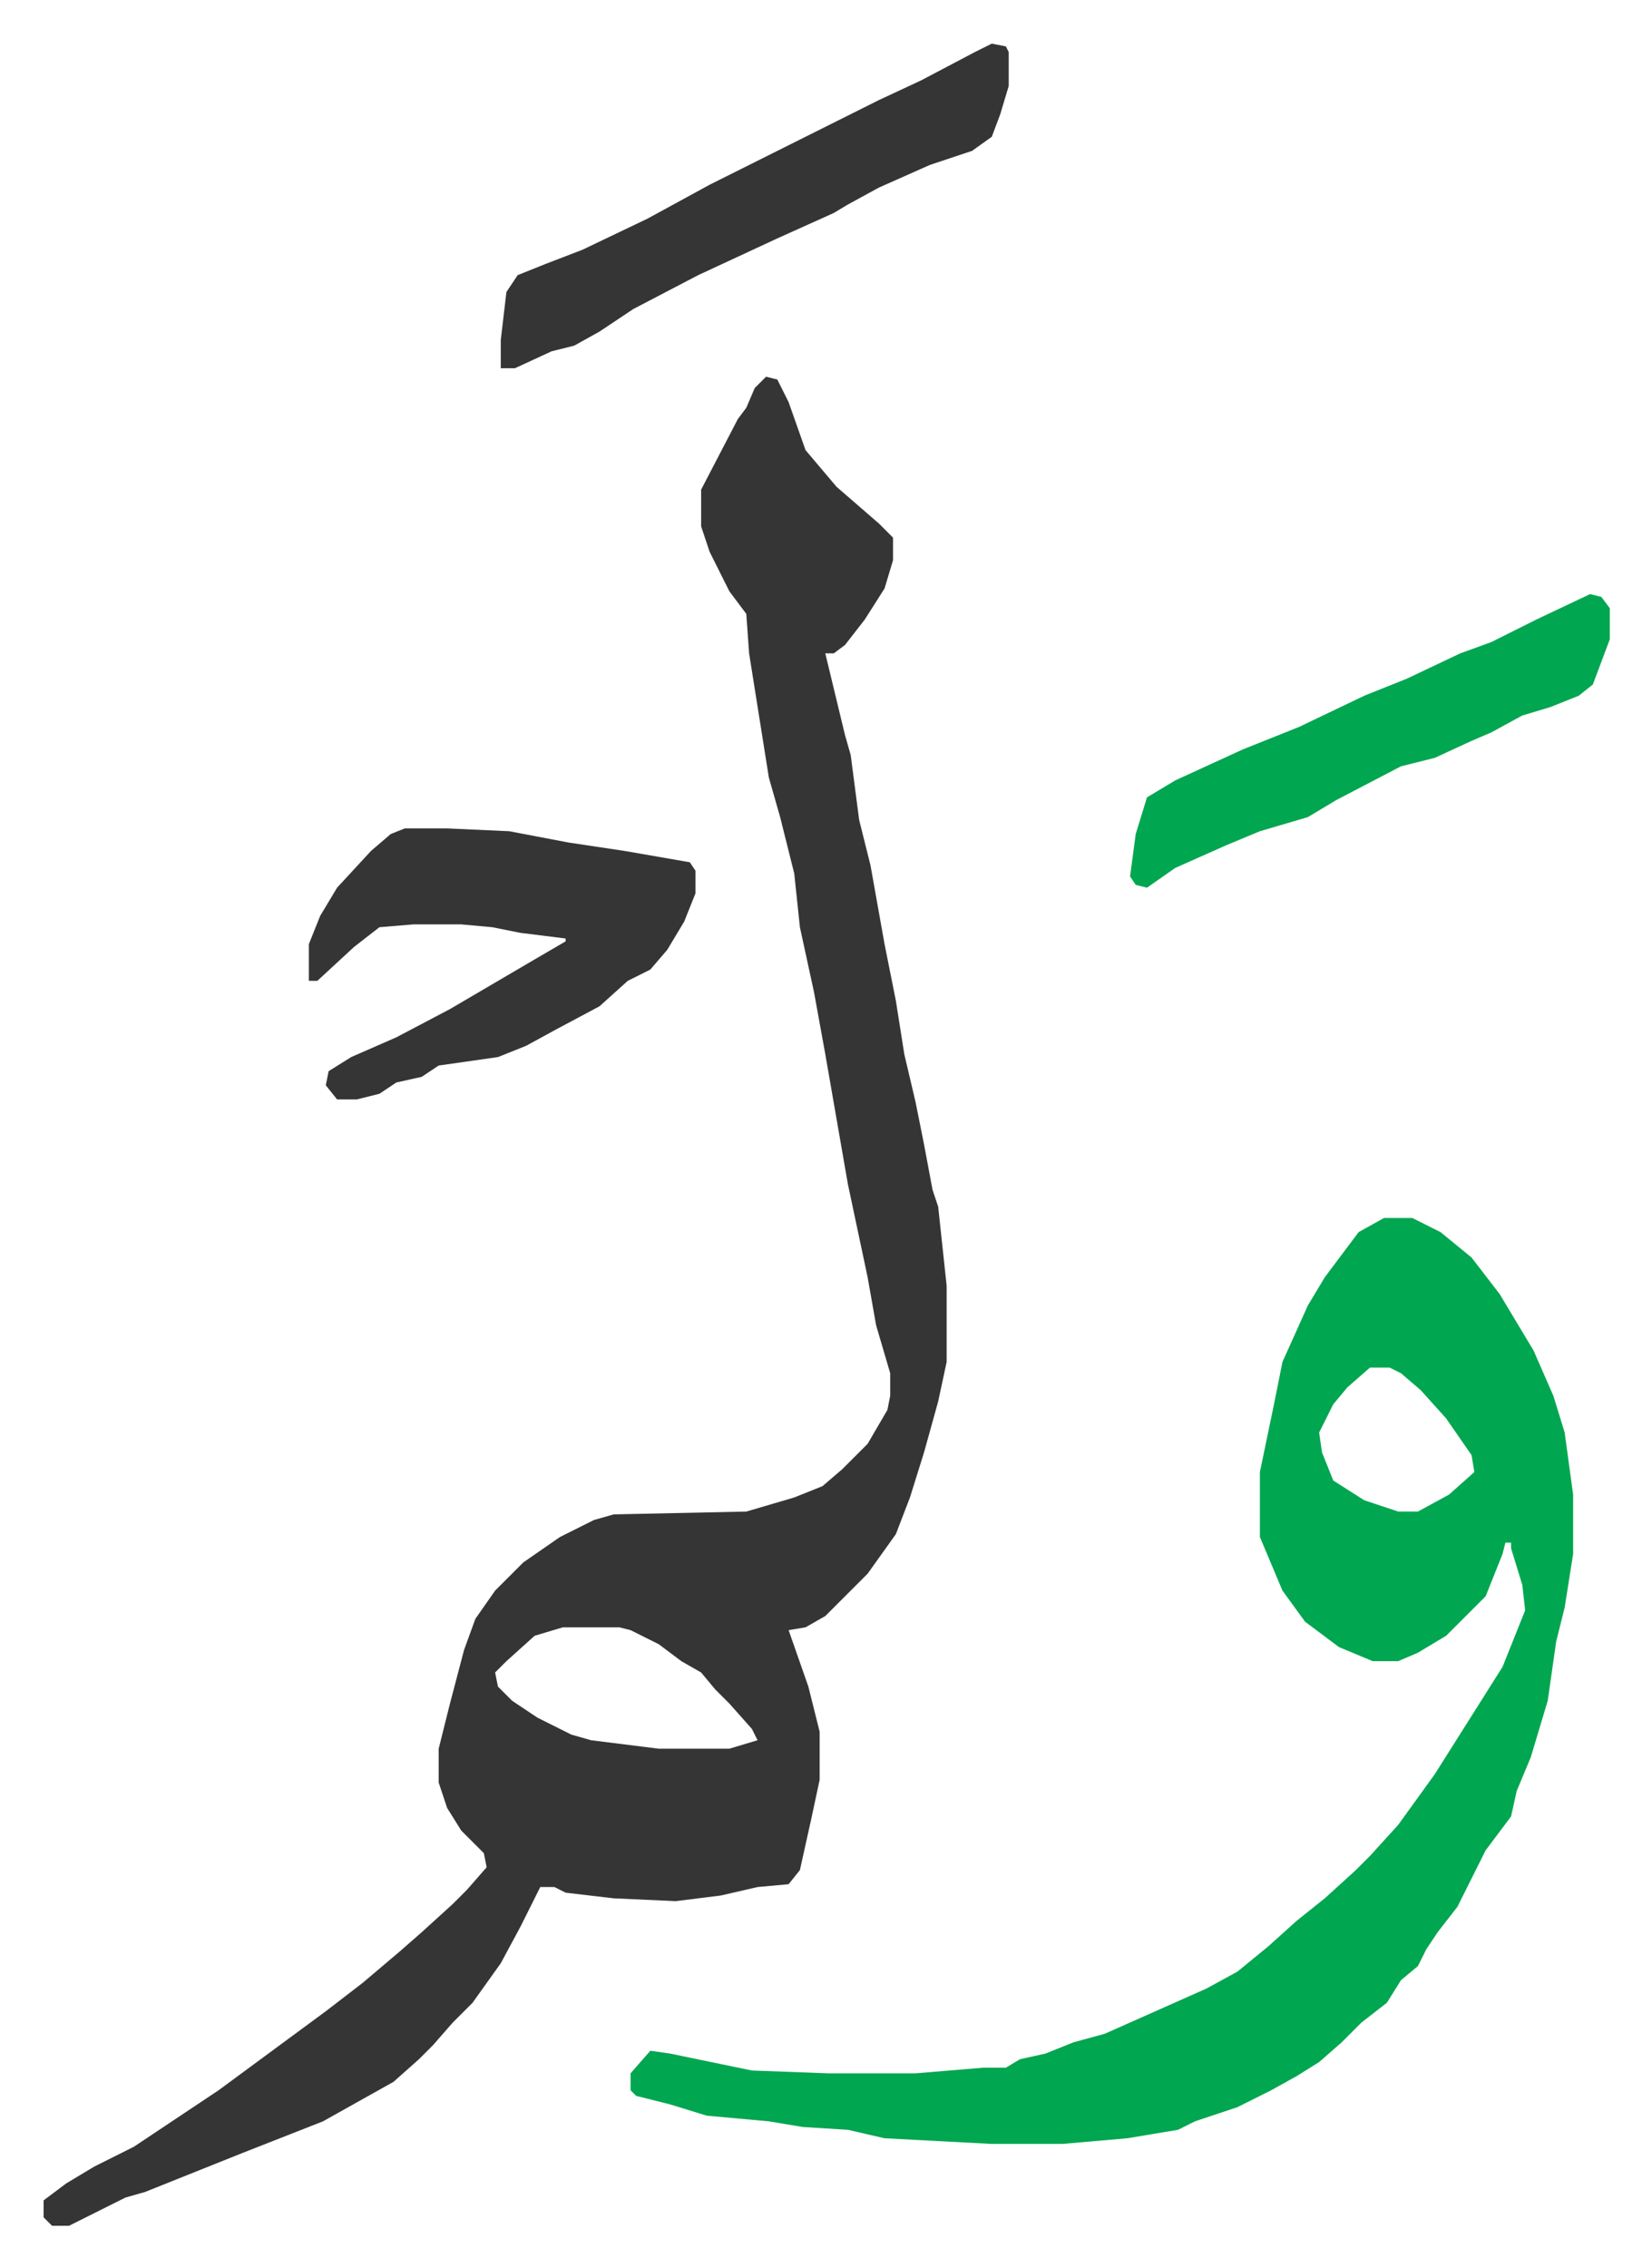
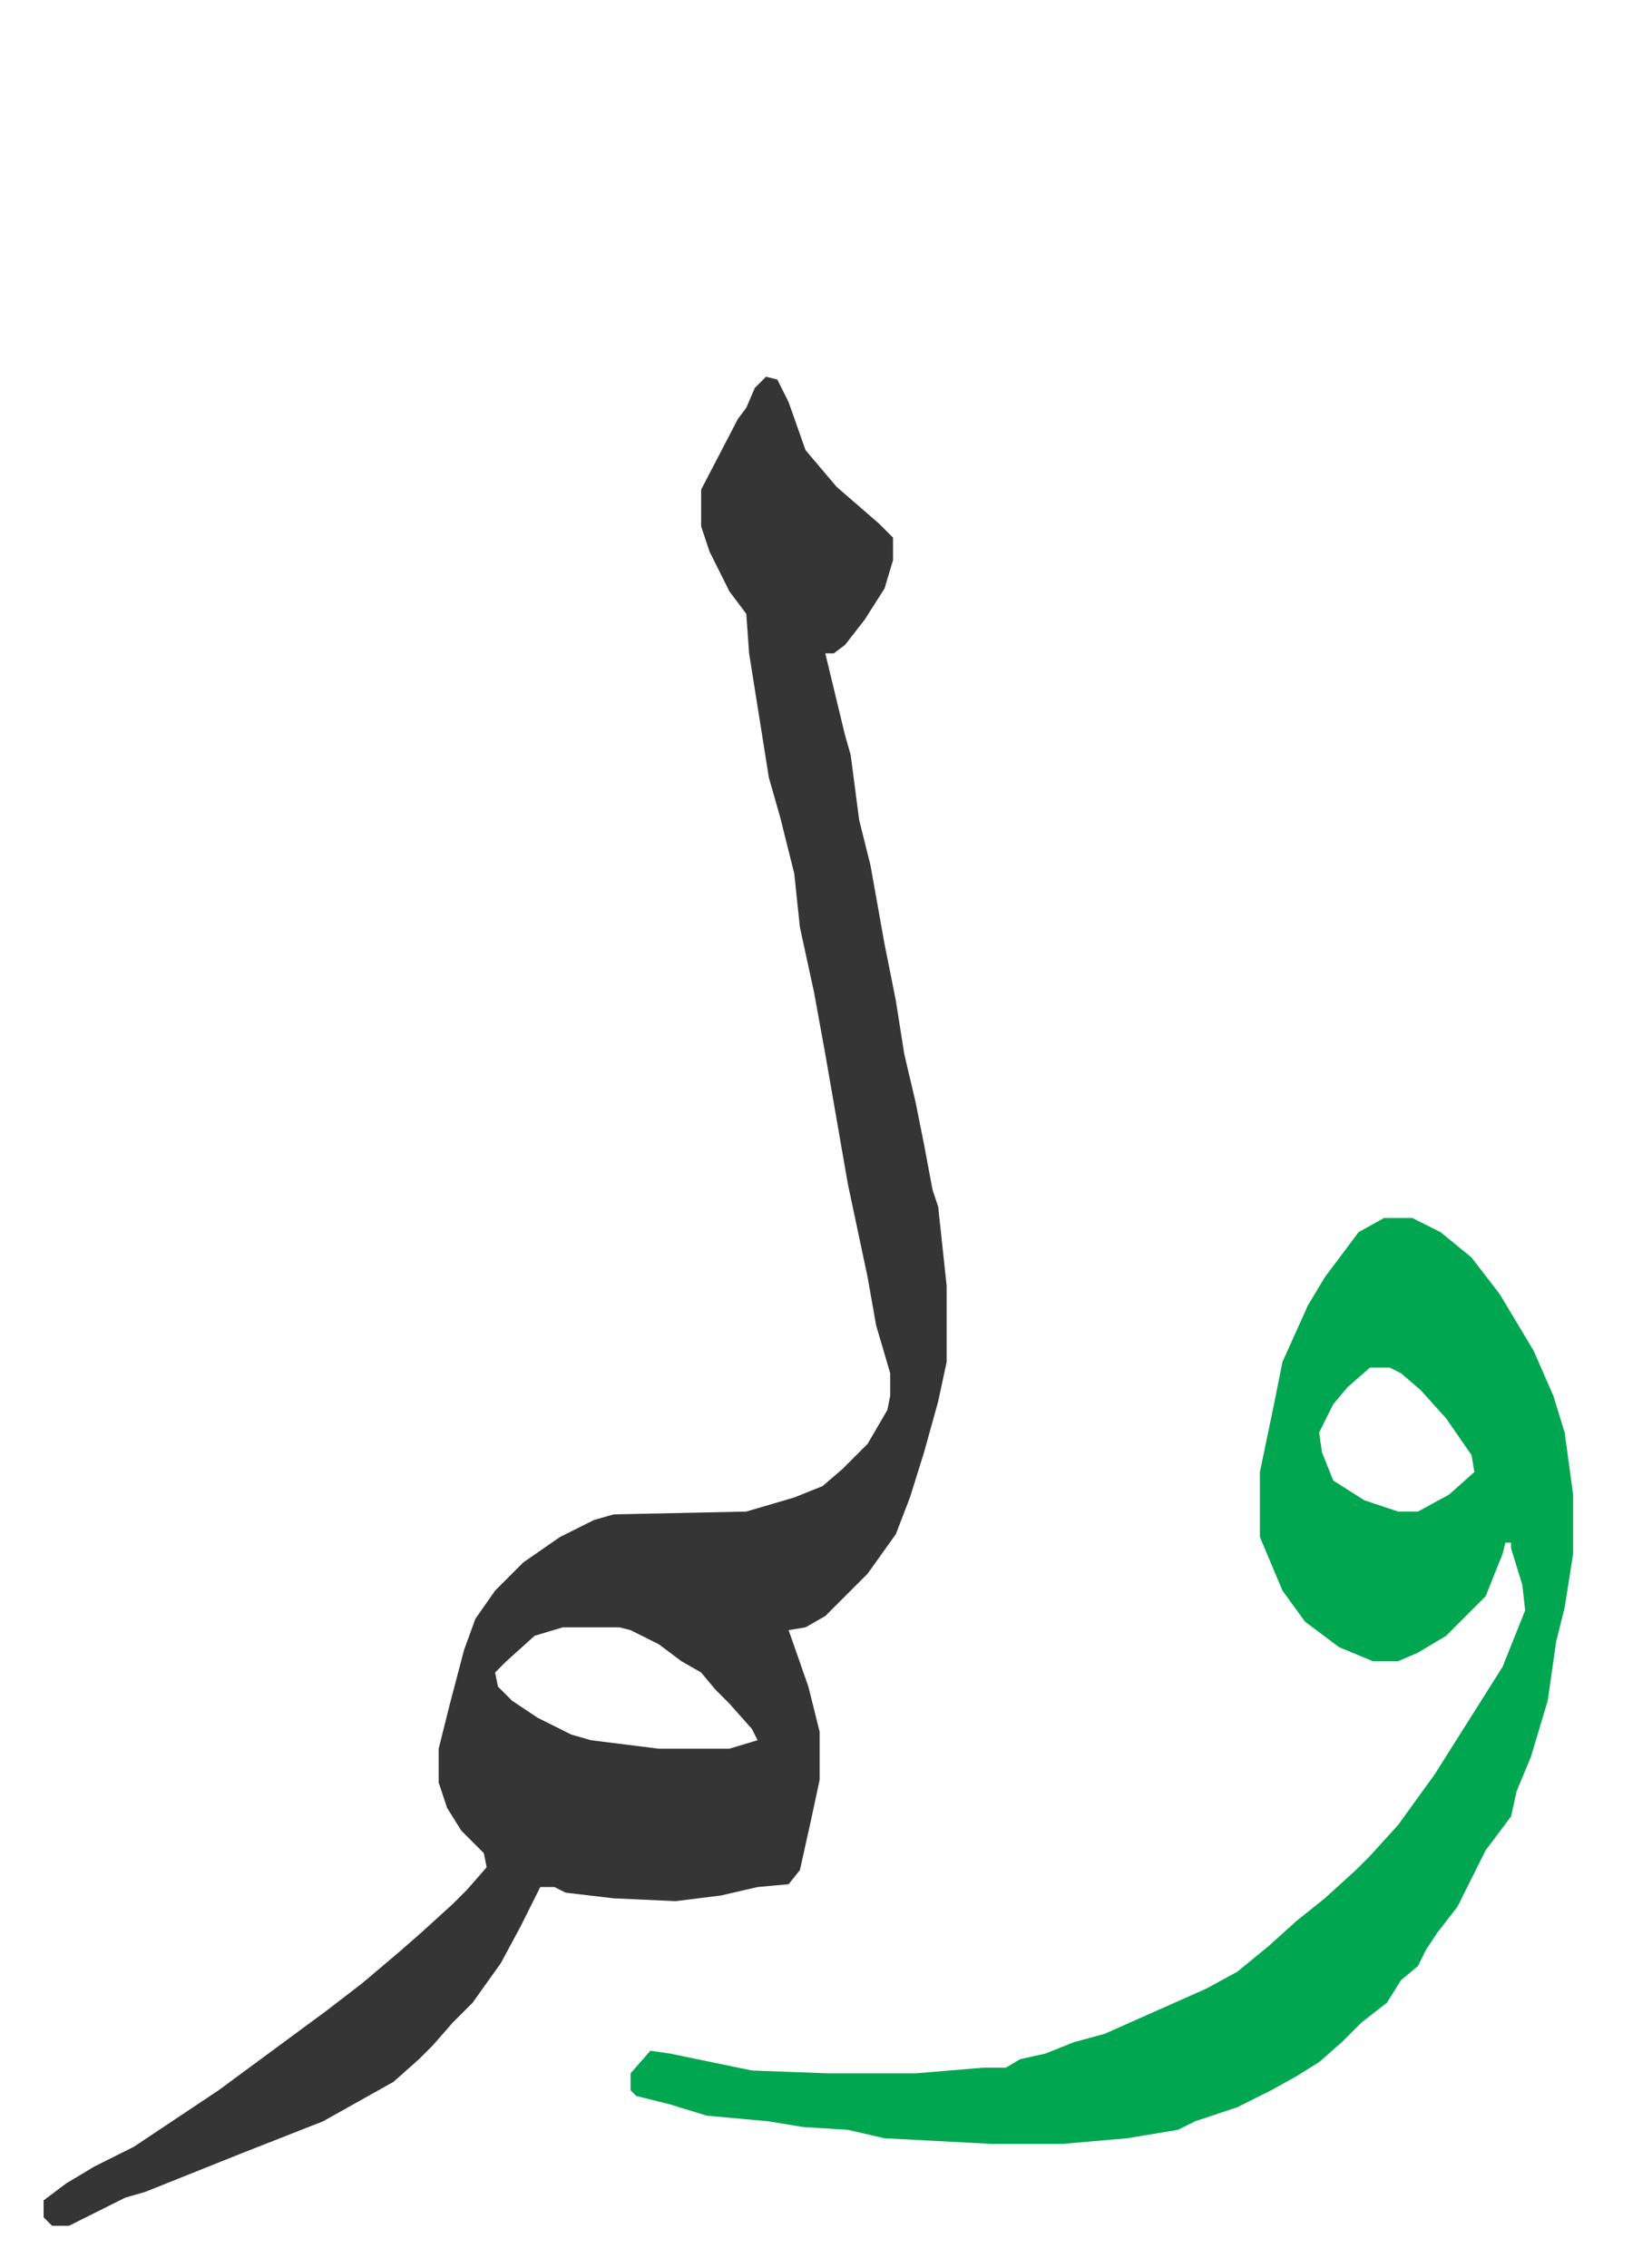
<svg xmlns="http://www.w3.org/2000/svg" role="img" viewBox="-15.45 303.55 585.40 803.40">
  <path fill="#353535" id="rule_normal" d="M256 437l4 1 4 8 6 17 11 13 15 13 5 5v8l-3 10-7 11-7 9-4 3h-3l7 29 2 7 3 23 4 16 5 28 4 20 3 19 4 17 3 15 3 16 2 6 3 28v27l-3 14-5 18-5 16-5 13-10 14-15 15-7 4-6 1 7 20 4 16v17l-3 14-4 18-4 5-11 1-13 3-16 2-22-1-17-2-4-2h-5l-7 14-7 13-10 14-7 7-7 8-5 5-9 8-25 14-28 11-20 8-15 6-7 2-16 8-4 2H3l-3-3v-6l8-6 10-6 14-7 18-12 12-8 19-14 19-14 13-10 13-11 8-7 11-10 5-5 7-8-1-5-8-8-5-8-3-9v-12l4-16 5-19 4-11 7-10 10-10 13-9 12-6 7-2 47-1 17-5 10-4 7-6 9-9 7-12 1-5v-8l-5-17-3-17-7-33-8-46-4-22-5-23-2-19-5-20-4-14-7-44-1-14-6-8-7-14-3-9v-13l13-25 3-4 3-7zm-72 443l-10 3-10 9-4 4 1 5 5 5 9 6 12 6 7 2 24 3h25l10-3-2-4-8-9-5-5-5-6-7-4-8-6-10-5-4-1z" />
  <path fill="#00a650" id="rule_idgham_with_ghunnah" d="M475 735h10l10 5 11 9 10 13 12 20 7 16 4 13 3 22v21l-3 19-3 12-3 21-6 20-5 12-2 9-9 12-6 12-4 8-7 9-4 6-3 6-6 5-5 8-9 7-7 7-8 7-8 5-9 5-12 6-15 5-6 3-18 3-23 2h-25l-38-2-13-3-16-1-12-2-22-2-13-4-12-3-2-2v-6l7-8 7 1 29 6 27 1h31l24-2h8l5-3 9-2 10-4 11-3 36-16 11-6 11-9 10-9 10-8 11-10 5-5 10-11 13-18 12-19 12-19 6-15 2-5-1-9-4-13v-2h-2l-1 4-6 15-14 14-10 6-7 3h-9l-12-5-12-9-8-11-8-19v-23l5-24 3-15 9-20 6-10 6-8 6-8zm-5 53l-8 7-5 6-5 10 1 7 4 10 11 7 12 4h7l11-6 9-8-1-6-9-13-9-10-7-6-4-2z" />
-   <path fill="#353535" id="rule_normal" d="M128 597h15l22 1 21 4 20 3 23 4 2 3v8l-4 10-6 10-6 7-8 4-10 9-15 8-11 6-10 4-21 3-6 4-9 2-6 4-8 2h-7l-4-5 1-5 8-5 16-7 19-10 29-17 12-7v-1l-16-2-10-2-11-1h-17l-12 1-9 7-13 12h-3v-13l4-10 6-10 12-13 7-6zm208-278l5 1 1 2v12l-3 10-3 8-7 5-15 5-18 8-11 6-5 3-20 9-28 13-23 12-12 8-9 5-8 2-13 6h-5v-10l2-17 4-6 10-4 13-5 23-11 22-12 30-15 16-8 14-7 15-7 19-10z" />
-   <path fill="#00a650" id="rule_idgham_with_ghunnah" d="M548 514l4 1 3 4v11l-6 16-5 4-10 4-10 3-11 6-7 3-13 6-12 3-23 12-10 6-17 5-12 5-18 8-10 7-4-1-2-3 2-15 4-13 10-6 24-11 20-8 23-11 15-6 19-9 11-4 16-8z" />
</svg>